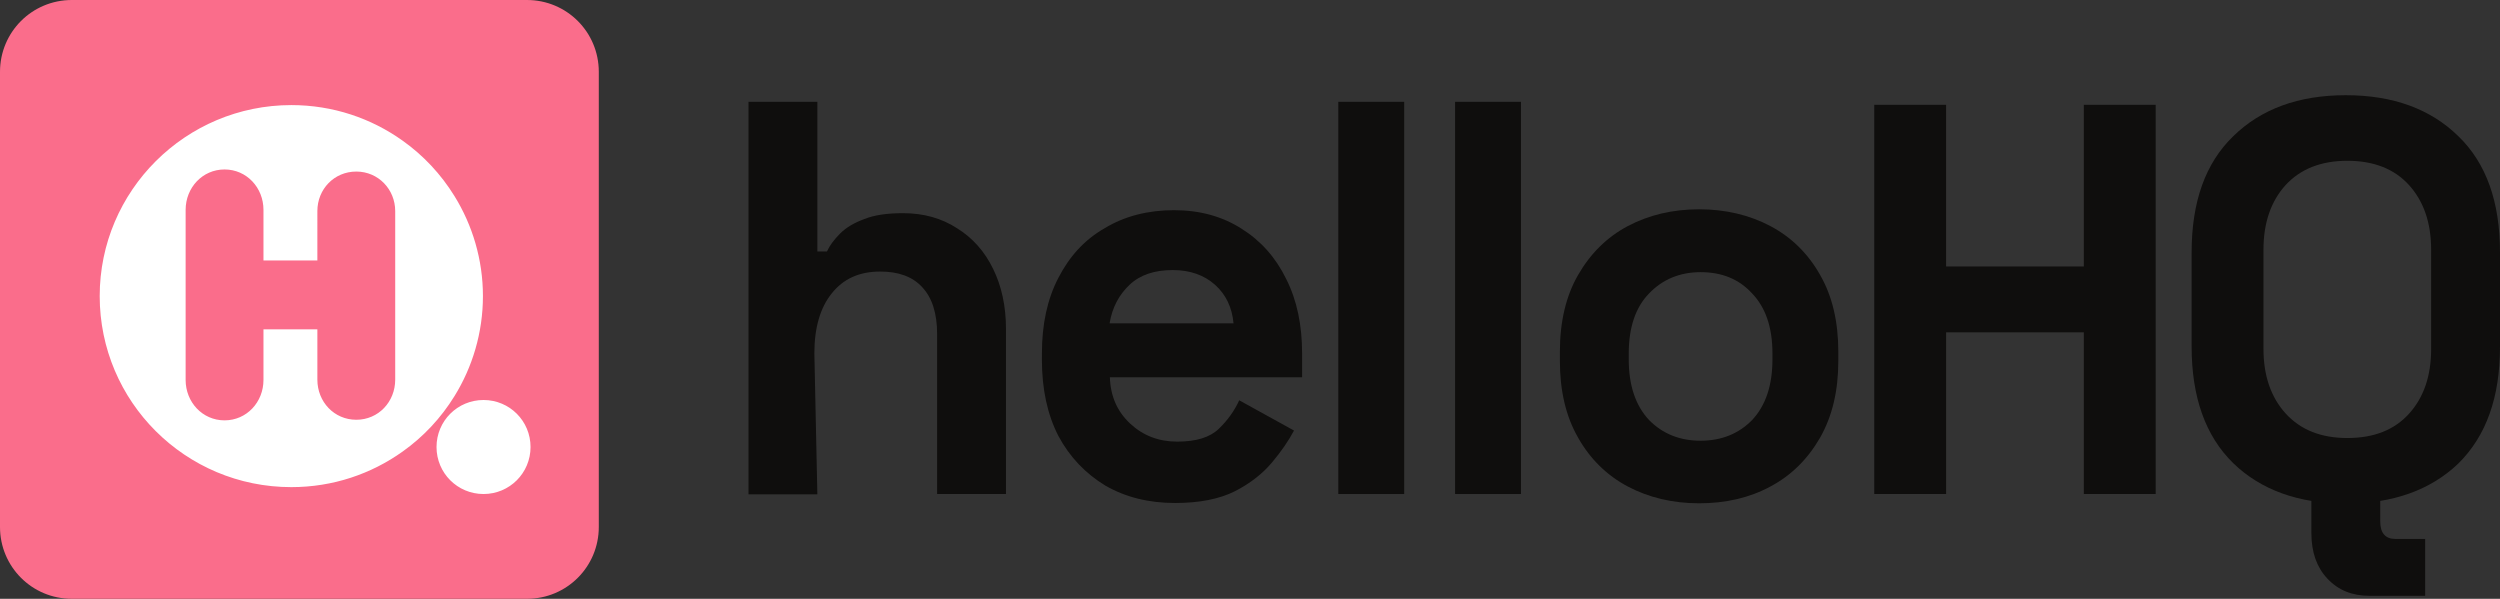
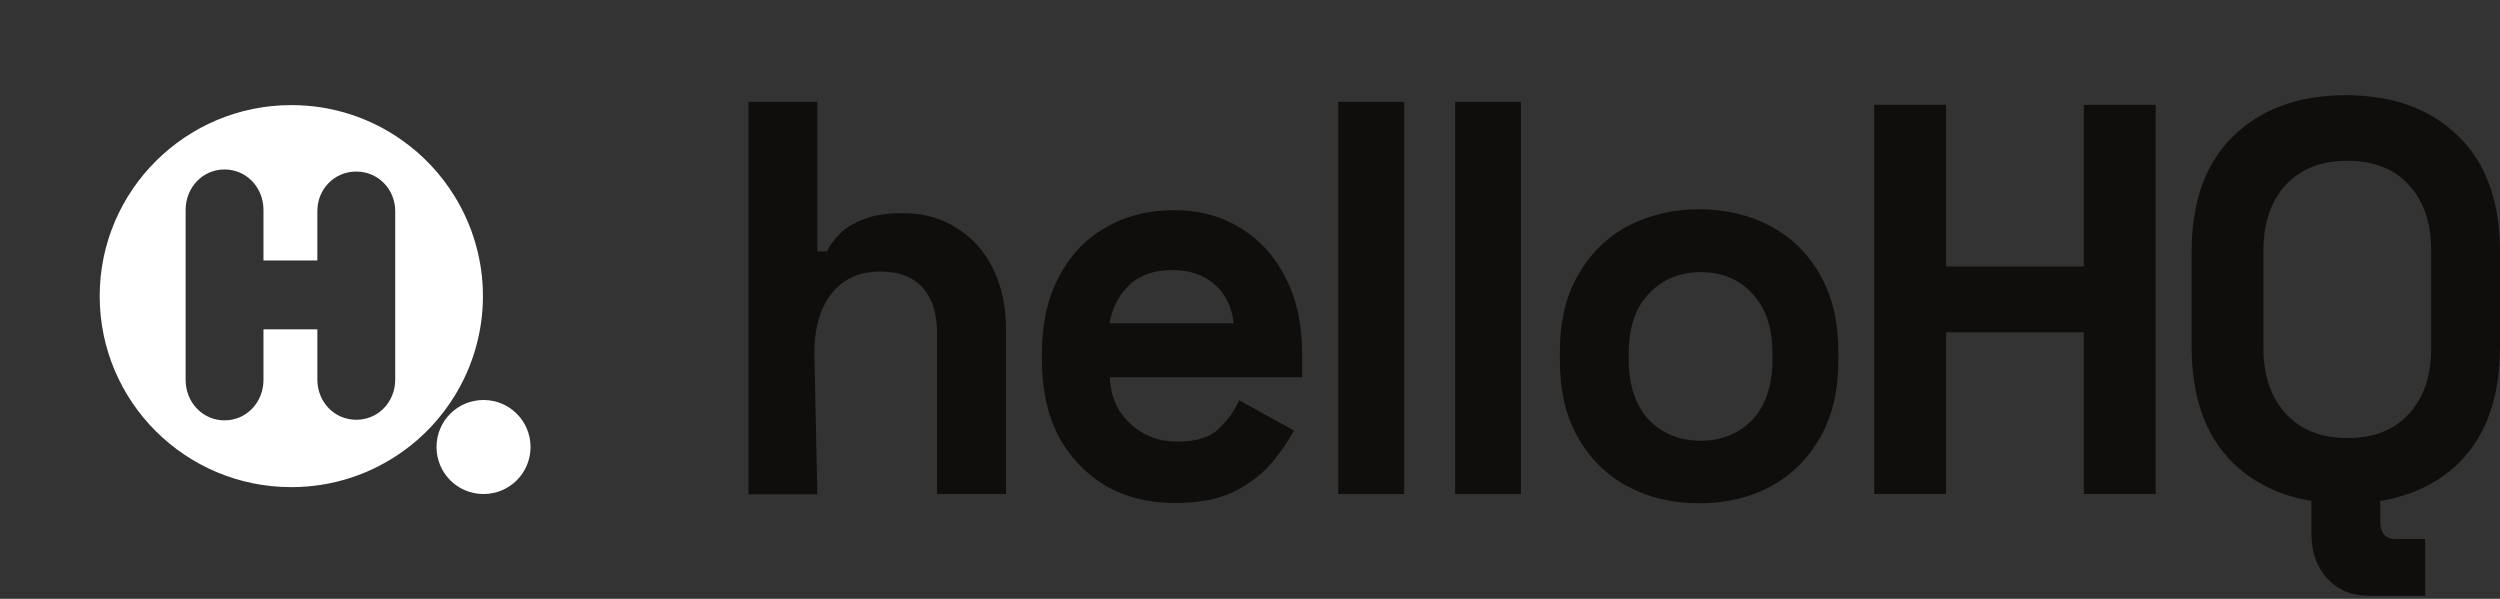
<svg xmlns="http://www.w3.org/2000/svg" version="1.1" id="Layer_2_00000126282439490371847430000005571185275239688097_" x="0px" y="0px" viewBox="0 0 835 200" style="enable-background:new 0 0 835 200;" xml:space="preserve">
  <rect x="0" y="0" width="835" height="200" fill="#333333" stroke="none" />
  <style type="text/css">
	.st0{fill:#FA6D8B;}
	.st1{fill-rule:evenodd;clip-rule:evenodd;fill:#FFFFFF;}
	.st2{fill:#0F0E0D;}
</style>
  <g id="Layer_1-2">
    <g id="Logo_Dark">
-       <path class="st0" d="M24,0h152c13.3,0,24,10.7,24,24v152c0,13.3-10.7,24-24,24H24c-13.3,0-24-10.7-24-24V24C0,10.7,10.7,0,24,0z" />
      <path class="st1" d="M134.5,47c-10.5-7.5-23.3-11.9-37.2-11.9c-35.3,0-64,28.6-64,63.8s28.6,63.8,64,63.8    c13.9,0,26.7-4.4,37.2-11.9c6.9-4.9,12.8-11.2,17.3-18.5c6-9.7,9.5-21.2,9.5-33.4s-3.5-23.7-9.5-33.4    C147.3,58.2,141.4,51.9,134.5,47z M161.5,133.6c8.7,0,15.7,7,15.7,15.7s-7,15.7-15.7,15.7c-8.7,0-15.7-7-15.7-15.7    C145.8,140.6,152.8,133.6,161.5,133.6z M132,71v55.8c0,7.4-5.6,13.4-13,13.4s-13-6-13-13.4V110H88v16.9c0,7.4-5.6,13.5-13,13.5    s-13-6.1-13-13.5V70.1c0-7.4,5.6-13.5,13-13.5s13,6.1,13,13.5V87h18V70.5c0-7.3,5.6-13.2,13-13.2s13,6,13,13.2V71    C132,71,132,71,132,71z" />
      <path class="st2" d="M250,165V34h23v50h3.2c0.9-2,2.4-4,4.4-6c2-2,4.7-3.6,8-4.8c3.4-1.4,7.8-2,13-2c6.9,0,12.9,1.7,18,5    c5.2,3.2,9.3,7.8,12.1,13.6c2.8,5.7,4.3,12.4,4.3,20.1V165h-23v-53.4c0-7-1.7-12.2-5-15.7c-3.2-3.5-7.9-5.2-14-5.2    c-7,0-12.3,2.4-16.2,7.3c-3.8,4.7-5.8,11.4-5.8,20l1,47.1H250L250,165z" />
      <path class="st2" d="M392.5,168c-8.8,0-16.5-1.9-23.3-5.8c-6.6-4-11.9-9.5-15.7-16.6c-3.7-7.2-5.5-15.7-5.5-25.4V118    c0-9.7,1.8-18.1,5.5-25.2c3.7-7.2,8.8-12.8,15.5-16.6c6.6-4,14.4-6,23.1-6c8.7,0,16.2,2.1,22.6,6.2c6.4,4,11.4,9.6,14.9,16.8    c3.6,7.1,5.3,15.4,5.3,24.8v8h-64.2c0.2,6.4,2.5,11.5,6.8,15.5c4.3,4,9.5,6,15.7,6c6.3,0,10.9-1.4,13.9-4.3c3-2.9,5.2-6,6.8-9.5    l18.3,10.1c-1.7,3.2-4.1,6.8-7.3,10.6c-3.1,3.7-7.2,7-12.5,9.7C407.2,166.7,400.5,168,392.5,168L392.5,168z M370.6,108H412    c-0.5-5.4-2.6-9.7-6.2-12.9c-3.6-3.2-8.3-4.9-14.1-4.9c-6.1,0-10.9,1.6-14.4,4.9S371.5,102.6,370.6,108z" />
      <path class="st2" d="M447,165V34h22v131H447z" />
      <path class="st2" d="M486,165V34h22v131H486z" />
      <path class="st2" d="M567.5,168.1c-8.8,0-16.8-1.9-23.8-5.6c-7-3.7-12.6-9.2-16.6-16.3c-4.1-7.1-6.1-15.7-6.1-25.7v-3    c0-10,2-18.6,6.1-25.7c4.1-7.1,9.6-12.6,16.6-16.3s15-5.6,23.8-5.6s16.8,1.9,23.8,5.6c7,3.7,12.6,9.2,16.6,16.3    c4.1,7.1,6.1,15.7,6.1,25.7v3c0,10-2,18.5-6.1,25.7c-4.1,7.1-9.6,12.6-16.6,16.3C584.3,166.3,576.3,168.1,567.5,168.1z M568,147.2    c6.9,0,12.7-2.3,17.2-6.9c4.5-4.8,6.8-11.5,6.8-20.3v-1.9c0-8.8-2.3-15.4-6.8-20.1c-4.4-4.8-10.1-7.1-17.2-7.1    c-6.9,0-12.7,2.4-17.2,7.1c-4.5,4.6-6.8,11.3-6.8,20.1v1.9c0,8.8,2.3,15.5,6.8,20.3C555.3,144.9,561.1,147.2,568,147.2z" />
      <path class="st2" d="M626,165V35h24v54h46V35h24v130h-24v-54h-46v54H626z" />
      <path class="st2" d="M783.5,168.2c-15.7,0-28.3-4.5-37.6-13.5c-9.3-9.1-13.9-22.1-13.9-39V84.3c0-16.9,4.6-29.8,13.9-38.8    c9.3-9.1,21.8-13.7,37.6-13.7s28.3,4.6,37.6,13.7c9.3,9,13.9,21.9,13.9,38.8v31.5c0,16.9-4.6,29.8-13.9,39    C811.8,163.7,799.2,168.2,783.5,168.2z M784,146.3c8.9,0,15.7-2.7,20.6-8.1c4.9-5.4,7.4-12.6,7.4-21.6V83.4c0-9-2.5-16.2-7.4-21.6    c-4.9-5.4-11.8-8.1-20.6-8.1c-8.7,0-15.6,2.7-20.6,8.1c-4.9,5.4-7.4,12.6-7.4,21.6v33.1c0,9,2.5,16.2,7.4,21.6    C768.4,143.6,775.3,146.3,784,146.3z M791.4,199c-5.8,0-10.5-1.9-14.1-5.8c-3.5-3.7-5.3-8.8-5.3-15.1V165h23v9.2    c0,3.8,1.7,5.8,5,5.8h10v19H791.4L791.4,199z" />
    </g>
  </g>
</svg>